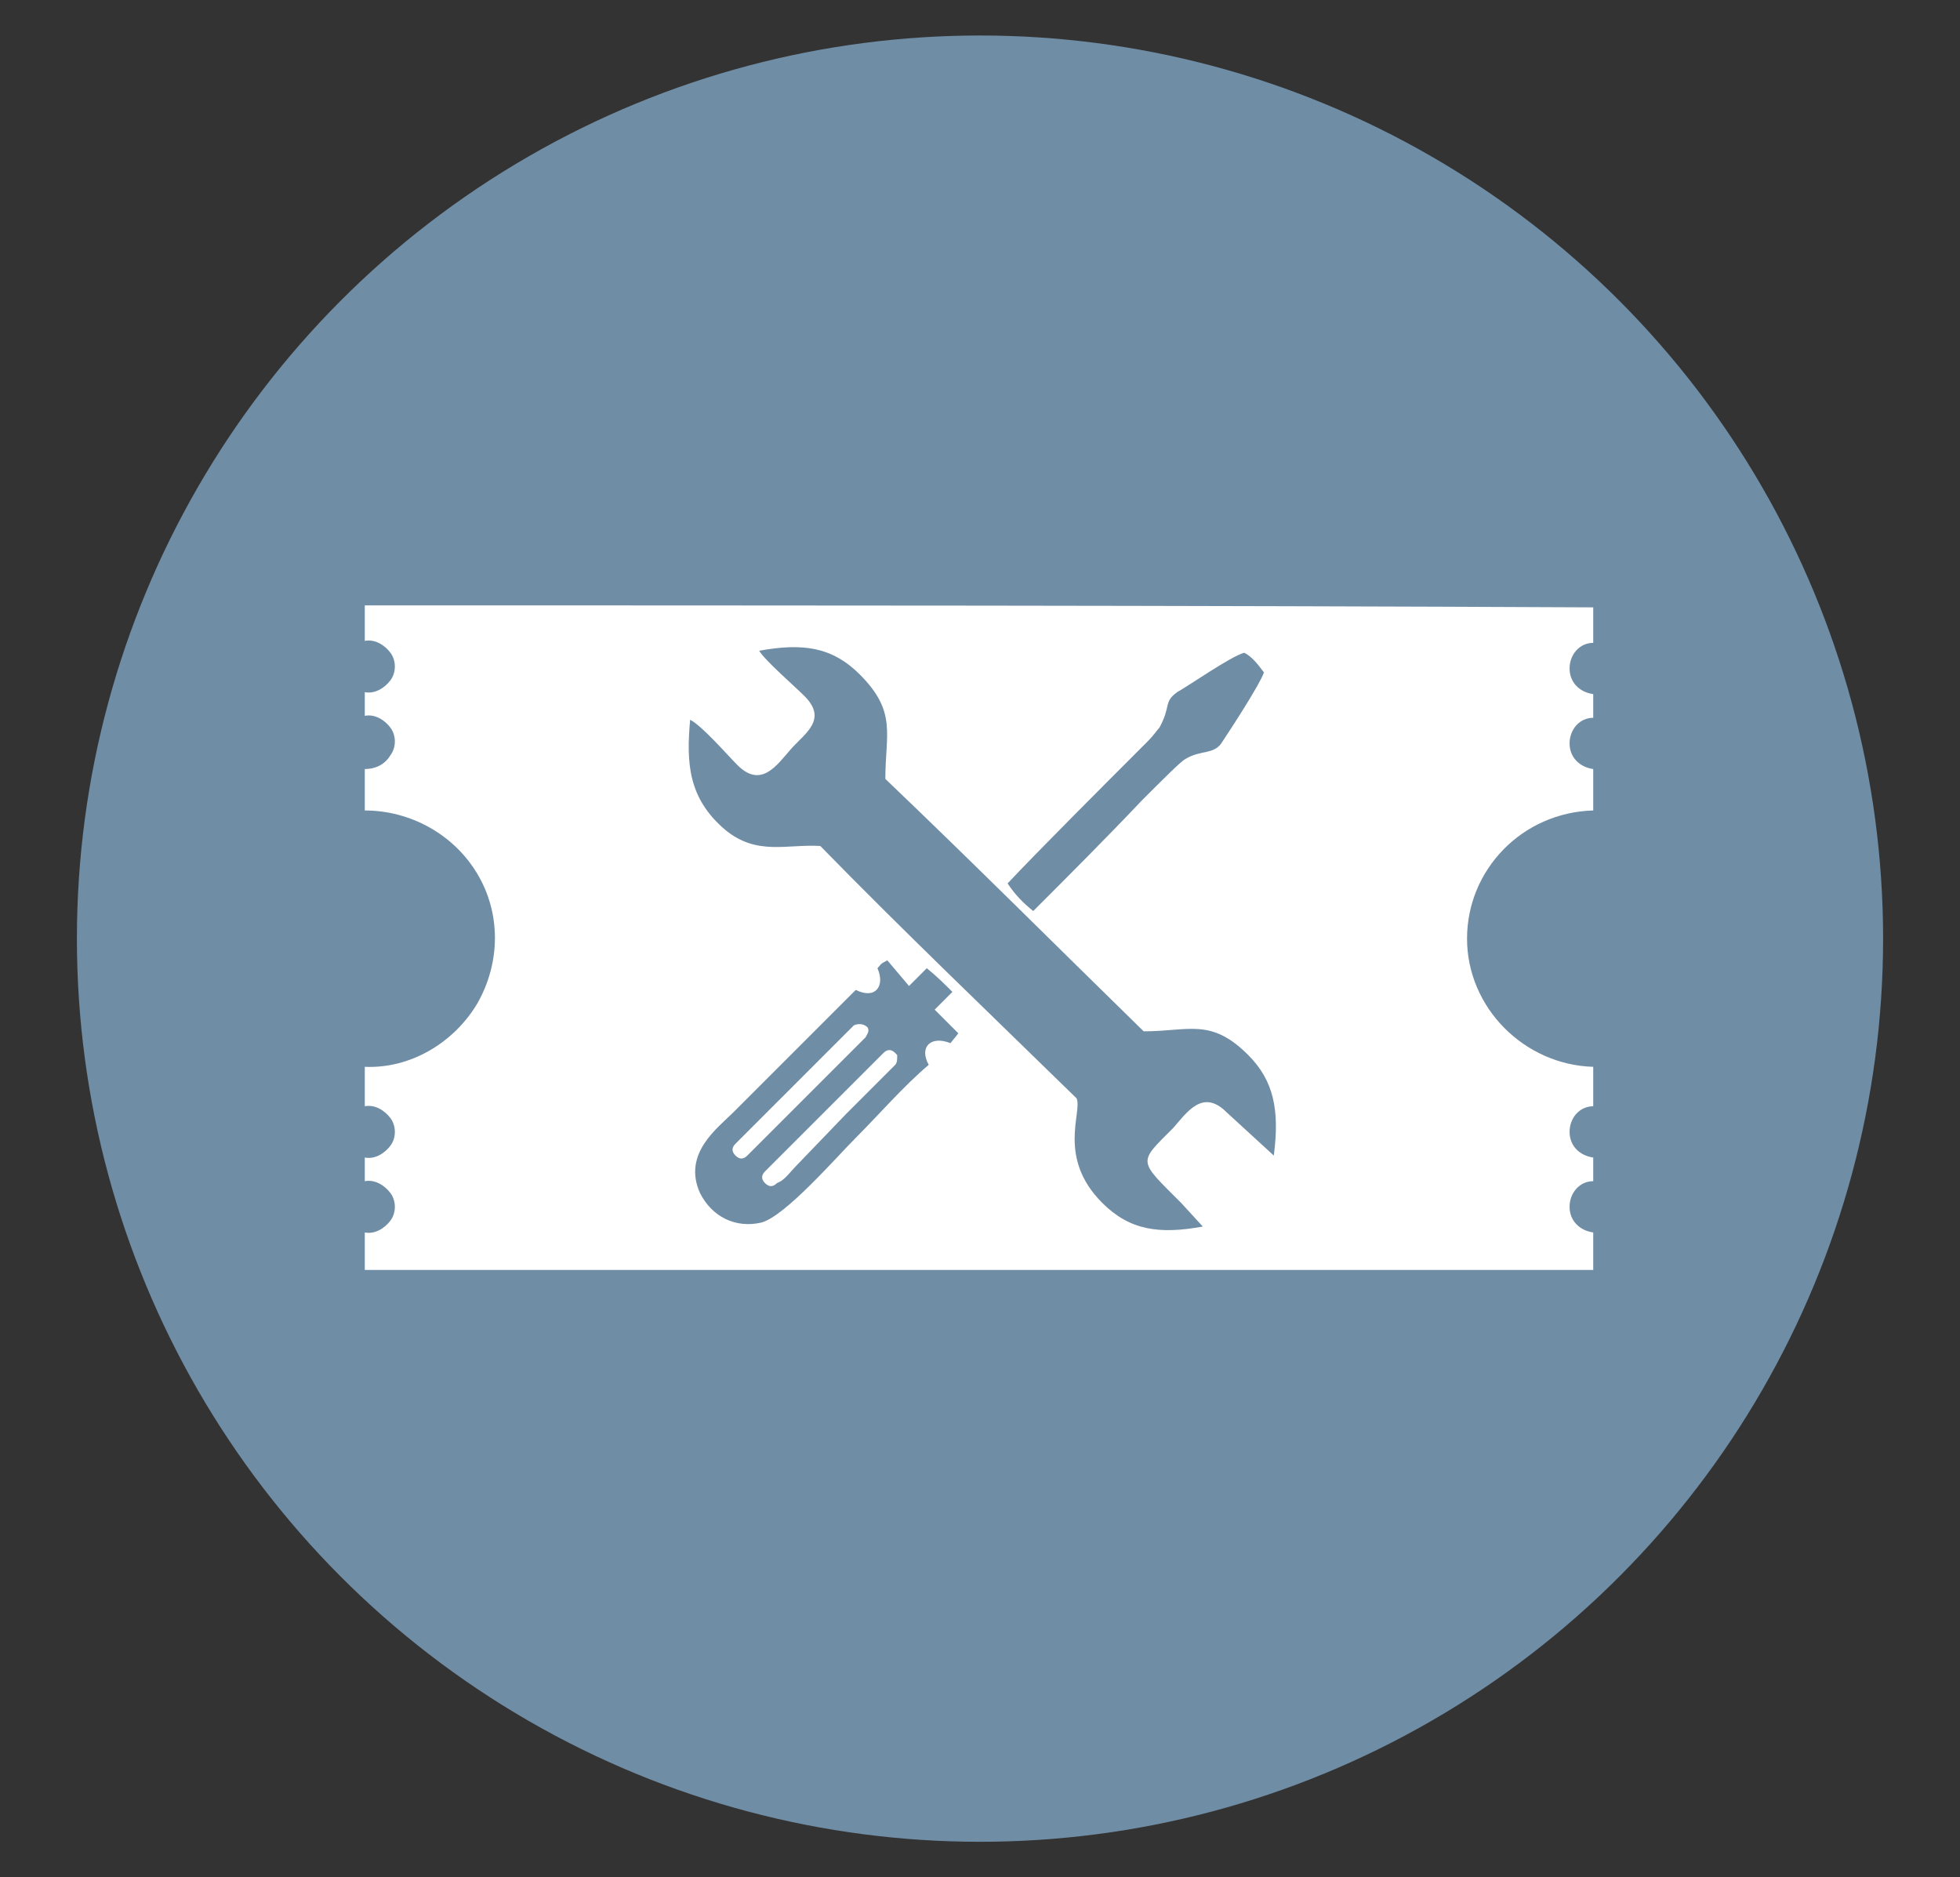
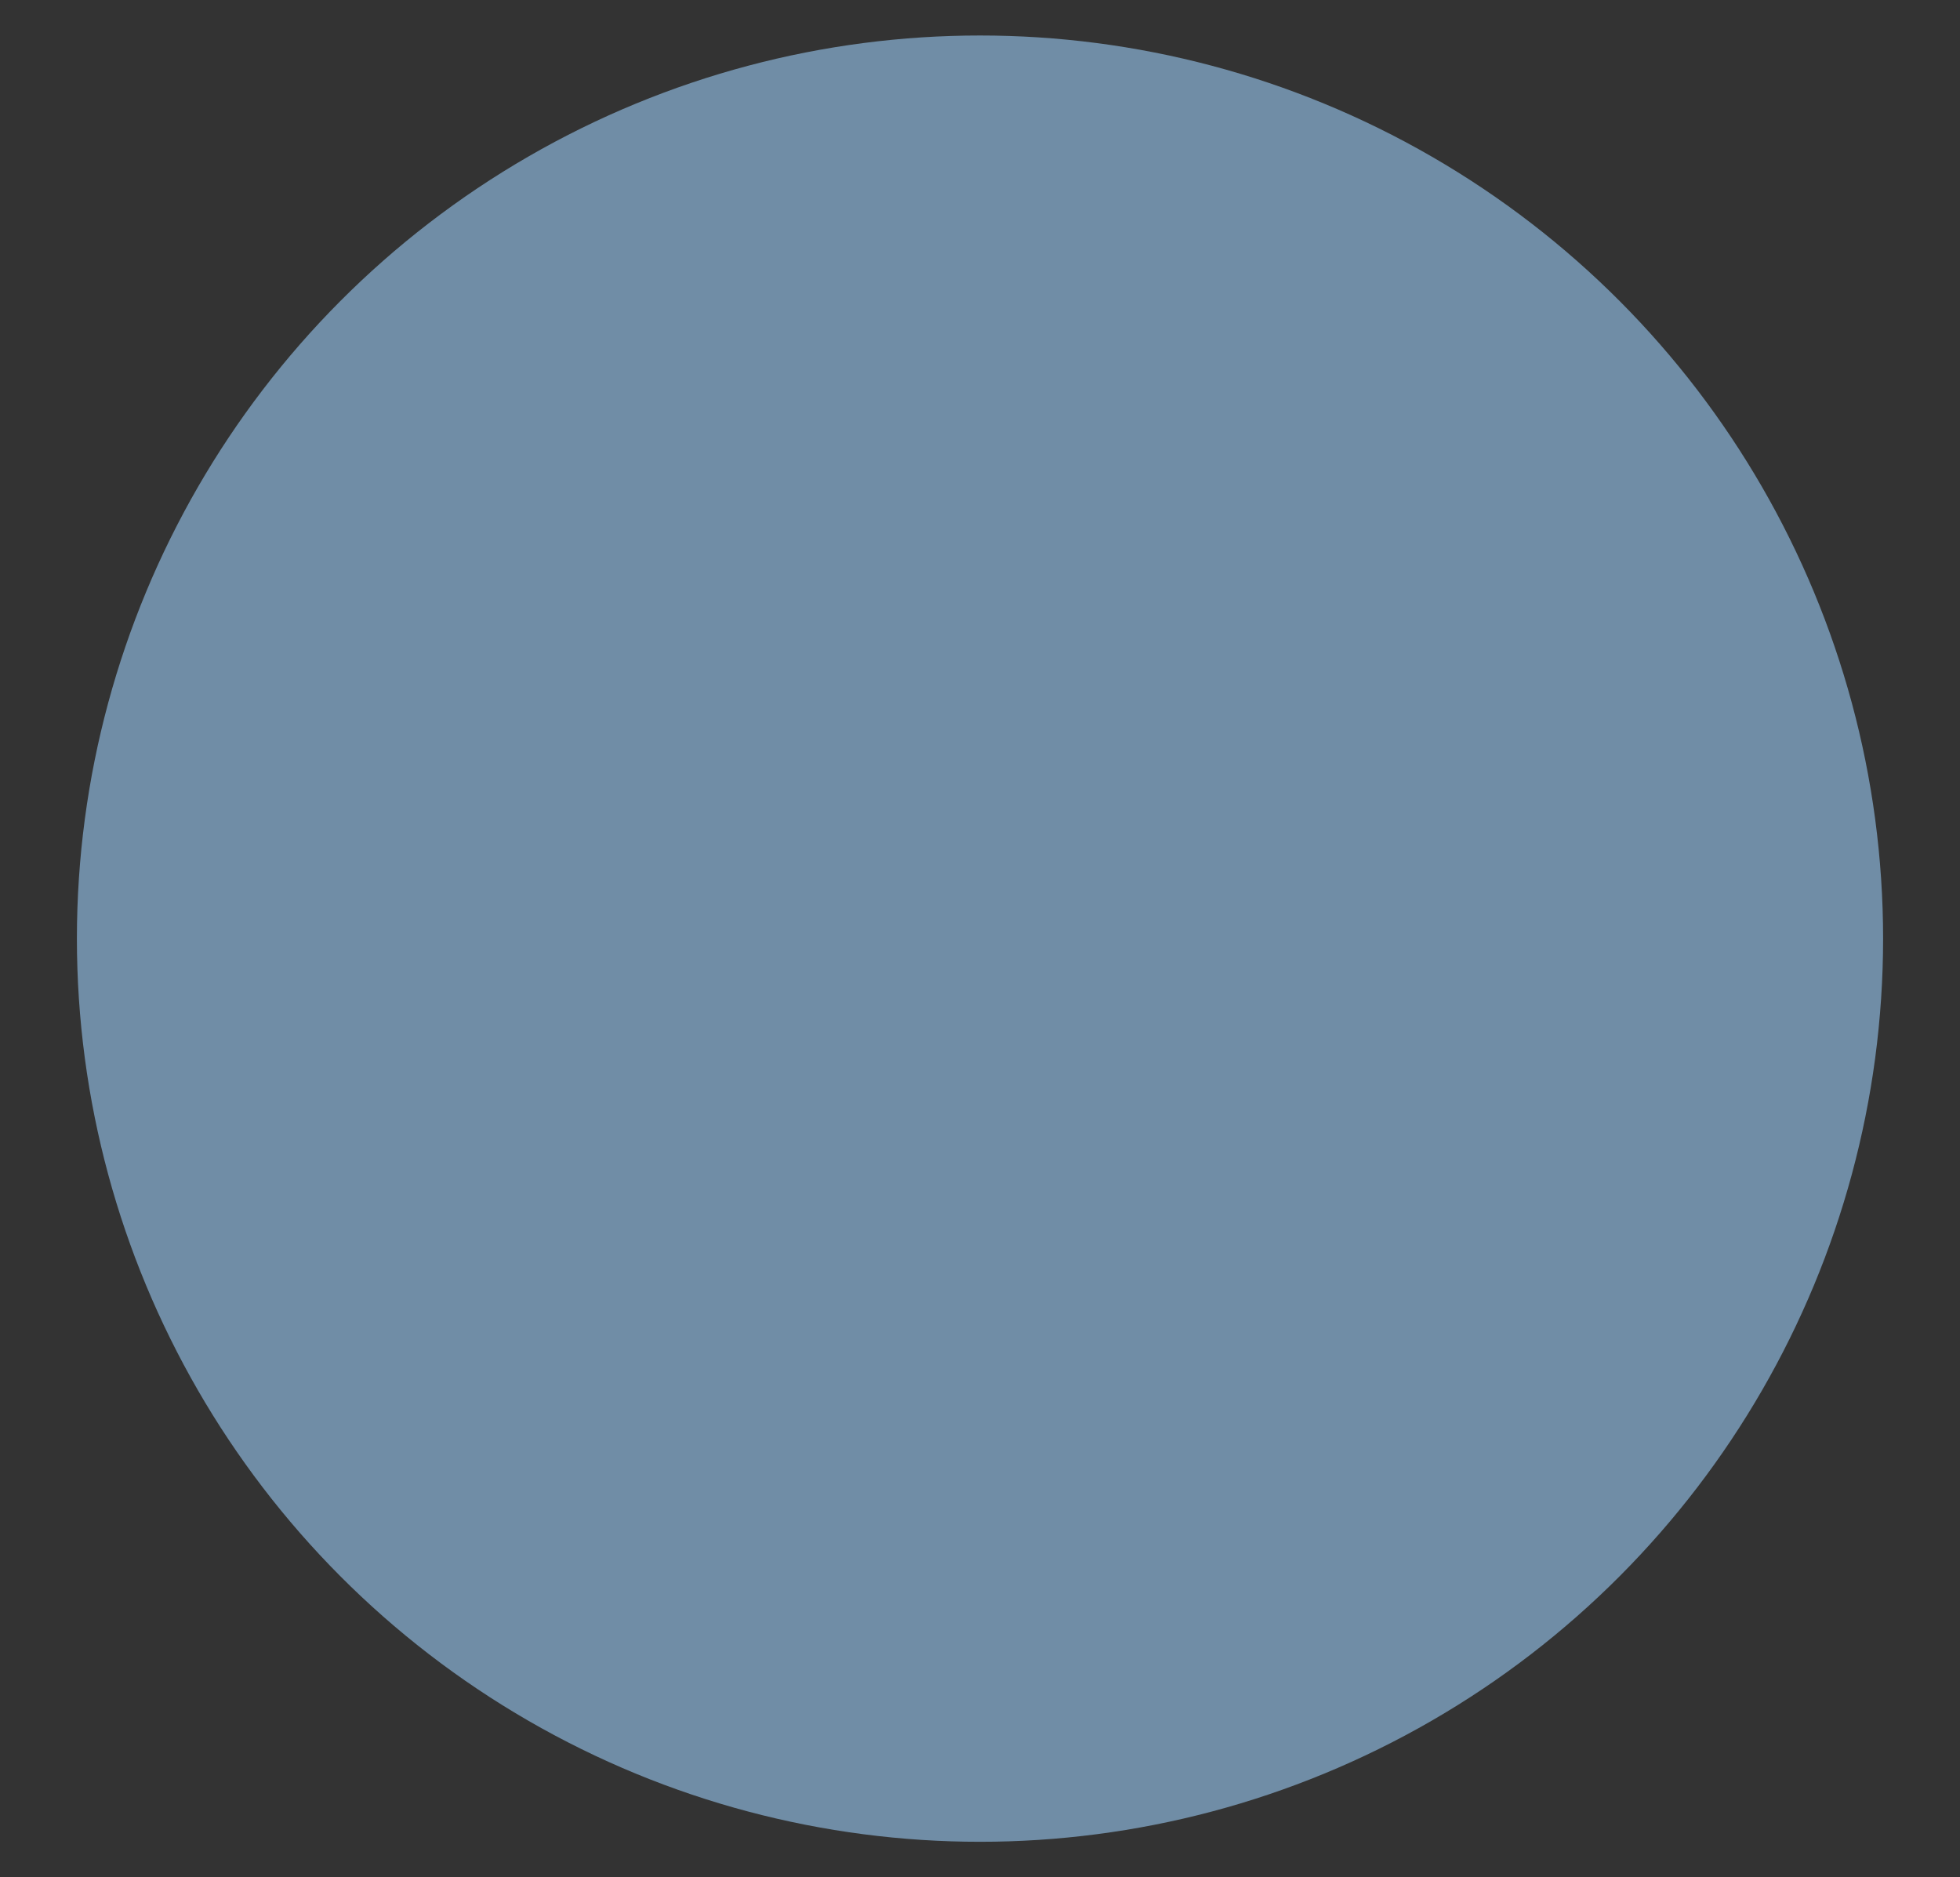
<svg xmlns="http://www.w3.org/2000/svg" version="1.1" id="WA" x="0px" y="0px" viewBox="0 0 99.4 95.2" style="enable-background:new 0 0 99.4 95.2;" xml:space="preserve">
  <rect x="0" y="0" width="99.4" height="95.2" fill="#333333" stroke="none" />
  <style type="text/css">
	.st0{fill:#708DA6;}
	.st1{fill-rule:evenodd;clip-rule:evenodd;fill:#FFFFFF;}
	.st2{fill-rule:evenodd;clip-rule:evenodd;fill:#708DA6;}
</style>
  <circle class="st0" cx="49.7" cy="47.6" r="45.8" />
  <g>
-     <path class="st1" d="M18.5,30.7c0,0.6,0,1.2,0,1.8c0.5-0.1,1,0.2,1.3,0.6c0.3,0.4,0.3,1,0,1.4c-0.3,0.4-0.8,0.7-1.3,0.6   c0,0.4,0,0.8,0,1.2c0.5-0.1,1,0.2,1.3,0.6c0.3,0.4,0.3,1,0,1.4C19.5,38.8,19,39,18.5,39c0,0.7,0,1.4,0,2.1c2.3,0,4.5,1.2,5.7,3.2   c1.2,2,1.2,4.5,0,6.6c-1.2,2-3.4,3.3-5.7,3.2c0,0.7,0,1.4,0,2c0.5-0.1,1,0.2,1.3,0.6c0.3,0.4,0.3,1,0,1.4c-0.3,0.4-0.8,0.7-1.3,0.6   c0,0.4,0,0.8,0,1.2c0.5-0.1,1,0.2,1.3,0.6c0.3,0.4,0.3,1,0,1.4c-0.3,0.4-0.8,0.7-1.3,0.6c0,0.6,0,1.2,0,1.9c20.8,0,41.6,0,62.3,0   c0-0.6,0-1.2,0-1.9c-0.7-0.1-1.2-0.6-1.2-1.3c0-0.7,0.5-1.3,1.2-1.3c0-0.4,0-0.8,0-1.2c-0.7-0.1-1.2-0.6-1.2-1.3   c0-0.7,0.5-1.3,1.2-1.3c0-0.7,0-1.3,0-2c-3.5-0.1-6.4-3-6.4-6.5c0-3.5,2.8-6.4,6.4-6.5c0-0.7,0-1.4,0-2.1c-0.7-0.1-1.2-0.6-1.2-1.3   c0-0.7,0.5-1.3,1.2-1.3c0-0.4,0-0.8,0-1.2c-0.7-0.1-1.2-0.6-1.2-1.3c0-0.7,0.5-1.3,1.2-1.3c0-0.6,0-1.2,0-1.8   C60.1,30.7,39.3,30.7,18.5,30.7z" />
-     <path class="st2" d="M40.4,59.1c-0.3,0.3-0.5,0.6-0.8,0.8L39.4,60c-0.2,0.2-0.4,0.2-0.6,0l0,0c-0.2-0.2-0.2-0.4,0-0.6l6-6   c0.2-0.2,0.4-0.2,0.6,0l0,0c0,0,0.1,0.1,0.1,0.1c0,0,0,0,0,0c0,0,0,0,0,0.1c0,0.1,0,0.3-0.1,0.4l-0.6,0.6c-0.6,0.6-1.4,1.4-1.9,1.9   L40.4,59.1z M44,52.1L44,52.1c0.1,0.2,0,0.3-0.1,0.5l-6,6c-0.2,0.2-0.4,0.2-0.6,0l0,0c-0.2-0.2-0.2-0.4,0-0.6l6-6   C43.5,51.9,43.8,51.9,44,52.1L44,52.1C44,52.1,44,52.1,44,52.1L44,52.1z M52.4,46.2c1.8-1.8,3.8-3.8,5.5-5.6c1.1-1.1,2-2,2.2-2.1   c0.8-0.5,1.5-0.2,1.9-0.9c0.4-0.6,1.9-2.9,2.1-3.5c-0.3-0.4-0.6-0.8-1-1c-0.7,0.2-2.7,1.6-3.4,2c-0.7,0.5-0.3,0.7-0.9,1.8   c-0.1,0.1-0.3,0.4-0.6,0.7c-2.3,2.3-5.6,5.6-7.1,7.2C51.5,45.4,51.9,45.8,52.4,46.2z M54.6,55.7c0.3,0.7-1,3,1.3,5.3   c1.4,1.4,2.9,1.6,5.1,1.2L59.9,61c-2.2-2.2-2.2-2-0.4-3.8c0.7-0.8,1.5-2,2.7-0.8l2.4,2.2c0.3-2.3,0-3.8-1.3-5.1   c-1.9-1.9-3-1.2-5.3-1.2c-4.4-4.3-8.7-8.6-13.1-12.8c0-2.3,0.6-3.4-1.3-5.3c-1.4-1.4-2.9-1.6-5.1-1.2c0.3,0.5,1.8,1.8,2.3,2.3   c1.2,1.2,0,1.9-0.7,2.7c-0.7,0.8-1.5,2-2.7,0.8c-0.5-0.5-1.8-2-2.4-2.3c-0.2,2.2-0.1,4,1.8,5.6c1.6,1.3,3.1,0.7,4.8,0.8   C45.8,47.2,50.2,51.4,54.6,55.7z M48.6,52.4c0,0-0.7-0.7-1.2-1.2c0.2-0.2,0.5-0.5,0.9-0.9c-0.4-0.4-0.8-0.8-1.3-1.2l-0.9,0.9   L45,48.7c-0.4,0.2-0.3,0.2-0.5,0.4c0.4,0.9-0.1,1.6-1.1,1.1l-3.1,3.1c-1,1-2,2-3.1,3.1c-0.8,0.8-2.6,2.1-1.7,4.1   c0.6,1.2,1.8,1.8,3.1,1.5c1.2-0.3,3.8-3.3,4.8-4.3c1.2-1.2,2.4-2.6,3.7-3.7c-0.5-0.9,0.1-1.5,1.1-1.1   C48.6,52.4,48.3,52.8,48.6,52.4z" />
-   </g>
+     </g>
</svg>